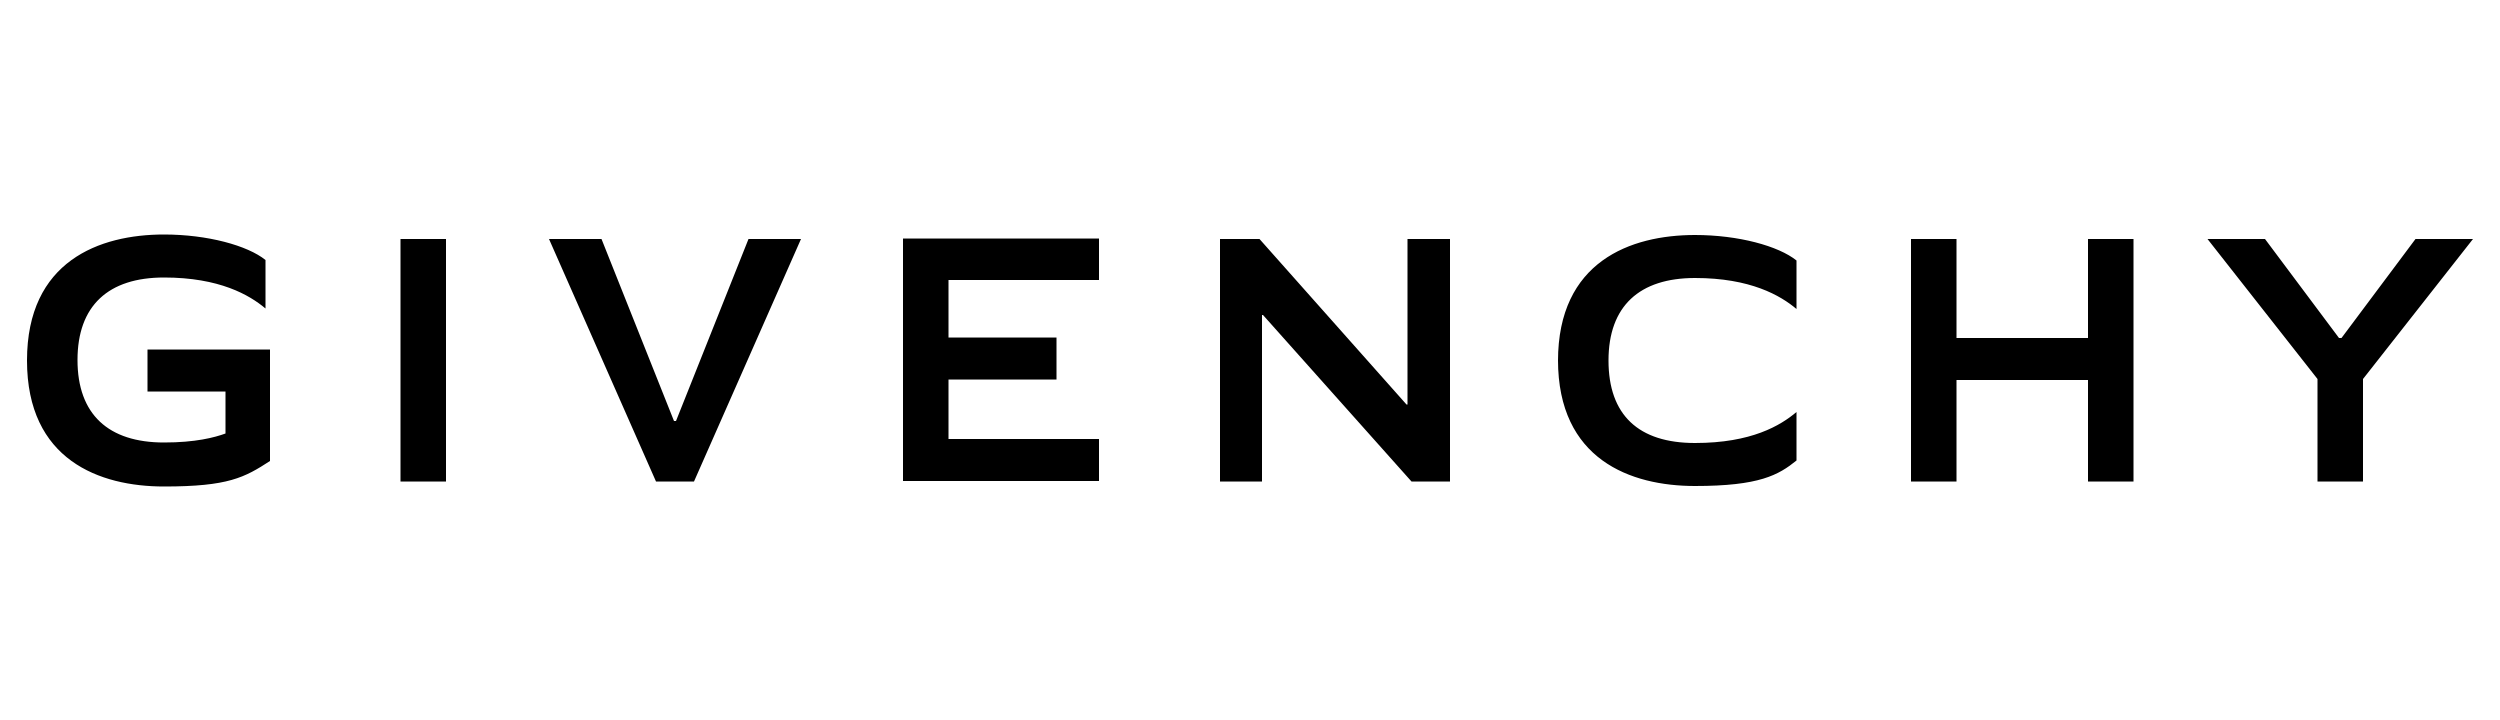
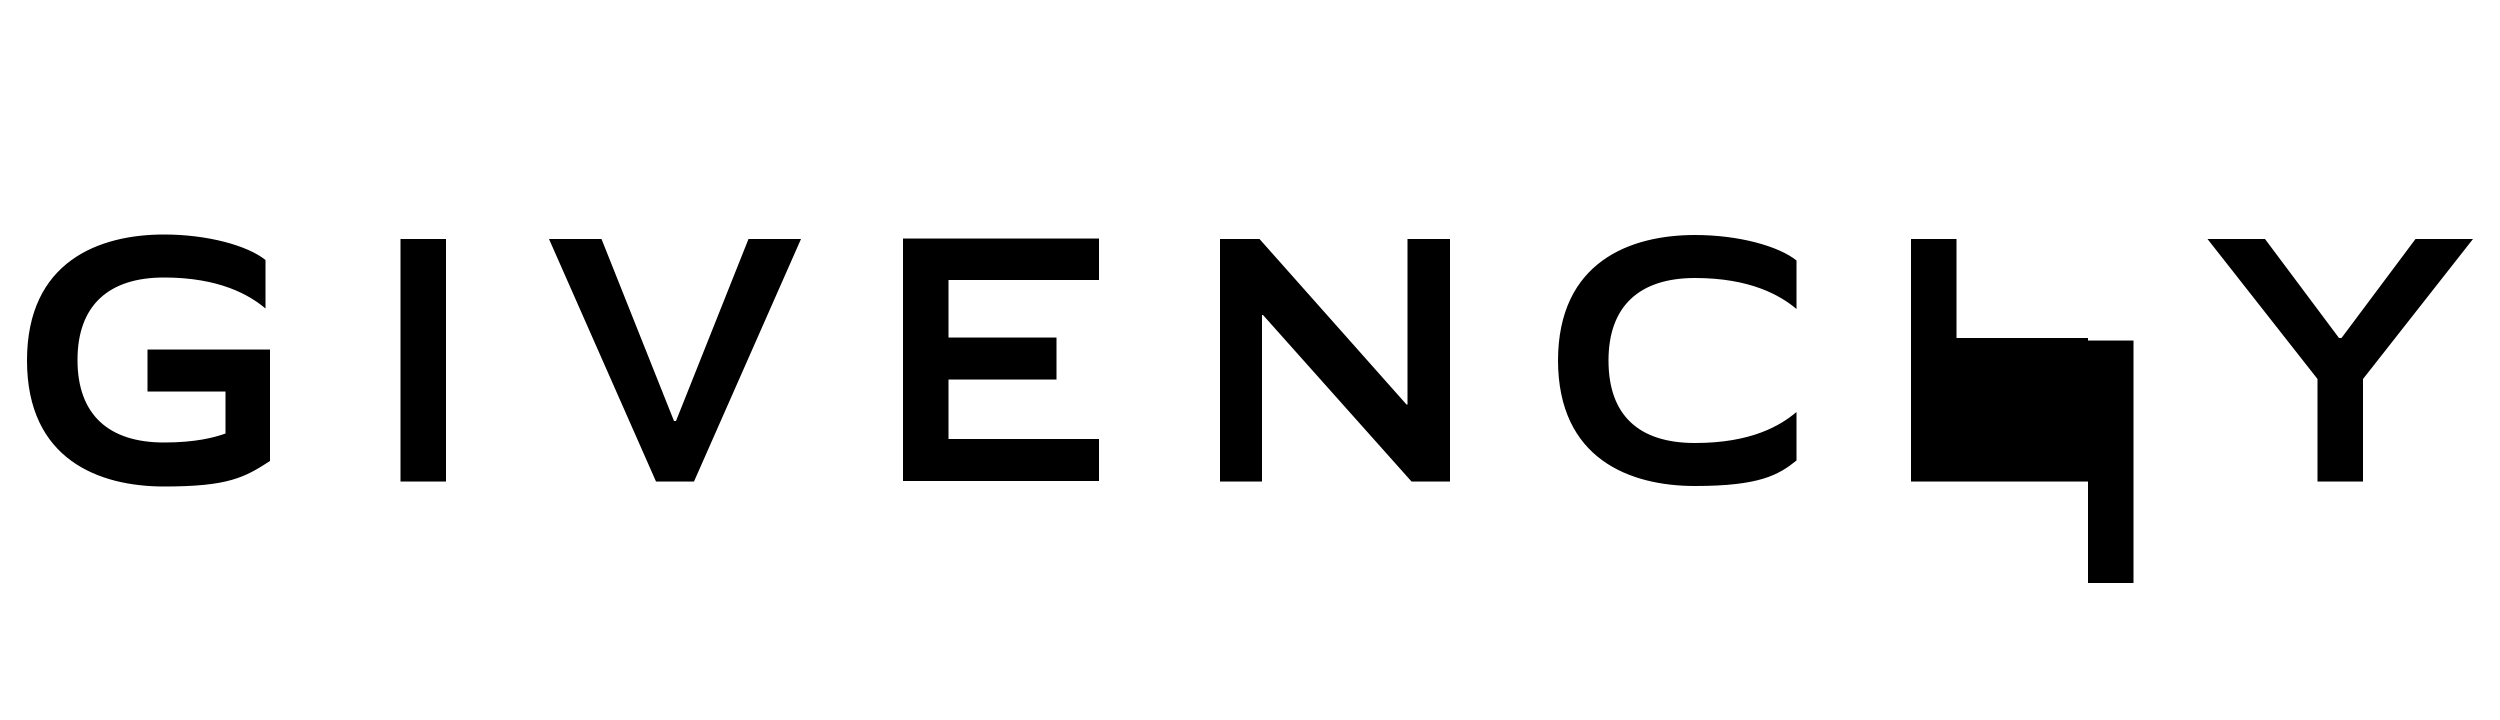
<svg xmlns="http://www.w3.org/2000/svg" width="500" height="144" version="1.1" viewBox="0 0 500 144">
  <g>
    <g id="Livello_1">
-       <path d="M483.1,47.8l-14.8,19.8h-.5l-14.8-19.8h-11.5l22,28v20.5h9.1v-20.5l22-28h-11.5ZM417.6,67.6h-26.3v-19.8h-9.1v48.5h9.1v-20.3h26.3v20.3h9.1v-48.5h-9.1v19.8ZM290,47.8h-8.5v33.1h-.2l-29.4-33.1h-7.9v48.5h8.4v-33.3h.2l29.7,33.3h7.7v-48.5h0ZM219.8,87.8h-30.1v-11.9h21.6v-8.4h-21.6v-11.5h30.1v-8.3h-39.2v48.5h39.2v-8.4ZM135,84.2h-.2l-14.5-36.4h-10.5l21.4,48.5h7.6l21.4-48.5h-10.5l-14.5,36.4ZM80.1,96.3h9.1v-48.5h-9.1v48.5ZM29.5,78.3h15.6v8.4c-2.2.8-6,1.8-12.3,1.8-11.1,0-17.3-5.6-17.3-16.5s6.2-16.5,17.3-16.5,17.1,3.5,20.3,6.2v-9.7c-3.6-2.9-11.6-5.1-20.3-5.1-12.9,0-27.4,5.3-27.4,25.2s14.5,25.2,27.4,25.2,16.1-1.8,21.2-5.1v-22.3h-24.5v8.4ZM311.6,72c0,19.9,14.5,25.2,27.4,25.2s16.7-2.2,20.3-5.1v-9.7c-3.2,2.7-9,6.2-20.3,6.2s-17.3-5.6-17.3-16.5,6.2-16.5,17.3-16.5,17.1,3.5,20.3,6.2v-9.7c-3.6-2.9-11.6-5.1-20.3-5.1-12.9,0-27.4,5.3-27.4,25.2Z" />
+       <path d="M483.1,47.8l-14.8,19.8h-.5l-14.8-19.8h-11.5l22,28v20.5h9.1v-20.5l22-28h-11.5ZM417.6,67.6h-26.3v-19.8h-9.1v48.5h9.1h26.3v20.3h9.1v-48.5h-9.1v19.8ZM290,47.8h-8.5v33.1h-.2l-29.4-33.1h-7.9v48.5h8.4v-33.3h.2l29.7,33.3h7.7v-48.5h0ZM219.8,87.8h-30.1v-11.9h21.6v-8.4h-21.6v-11.5h30.1v-8.3h-39.2v48.5h39.2v-8.4ZM135,84.2h-.2l-14.5-36.4h-10.5l21.4,48.5h7.6l21.4-48.5h-10.5l-14.5,36.4ZM80.1,96.3h9.1v-48.5h-9.1v48.5ZM29.5,78.3h15.6v8.4c-2.2.8-6,1.8-12.3,1.8-11.1,0-17.3-5.6-17.3-16.5s6.2-16.5,17.3-16.5,17.1,3.5,20.3,6.2v-9.7c-3.6-2.9-11.6-5.1-20.3-5.1-12.9,0-27.4,5.3-27.4,25.2s14.5,25.2,27.4,25.2,16.1-1.8,21.2-5.1v-22.3h-24.5v8.4ZM311.6,72c0,19.9,14.5,25.2,27.4,25.2s16.7-2.2,20.3-5.1v-9.7c-3.2,2.7-9,6.2-20.3,6.2s-17.3-5.6-17.3-16.5,6.2-16.5,17.3-16.5,17.1,3.5,20.3,6.2v-9.7c-3.6-2.9-11.6-5.1-20.3-5.1-12.9,0-27.4,5.3-27.4,25.2Z" />
    </g>
  </g>
</svg>